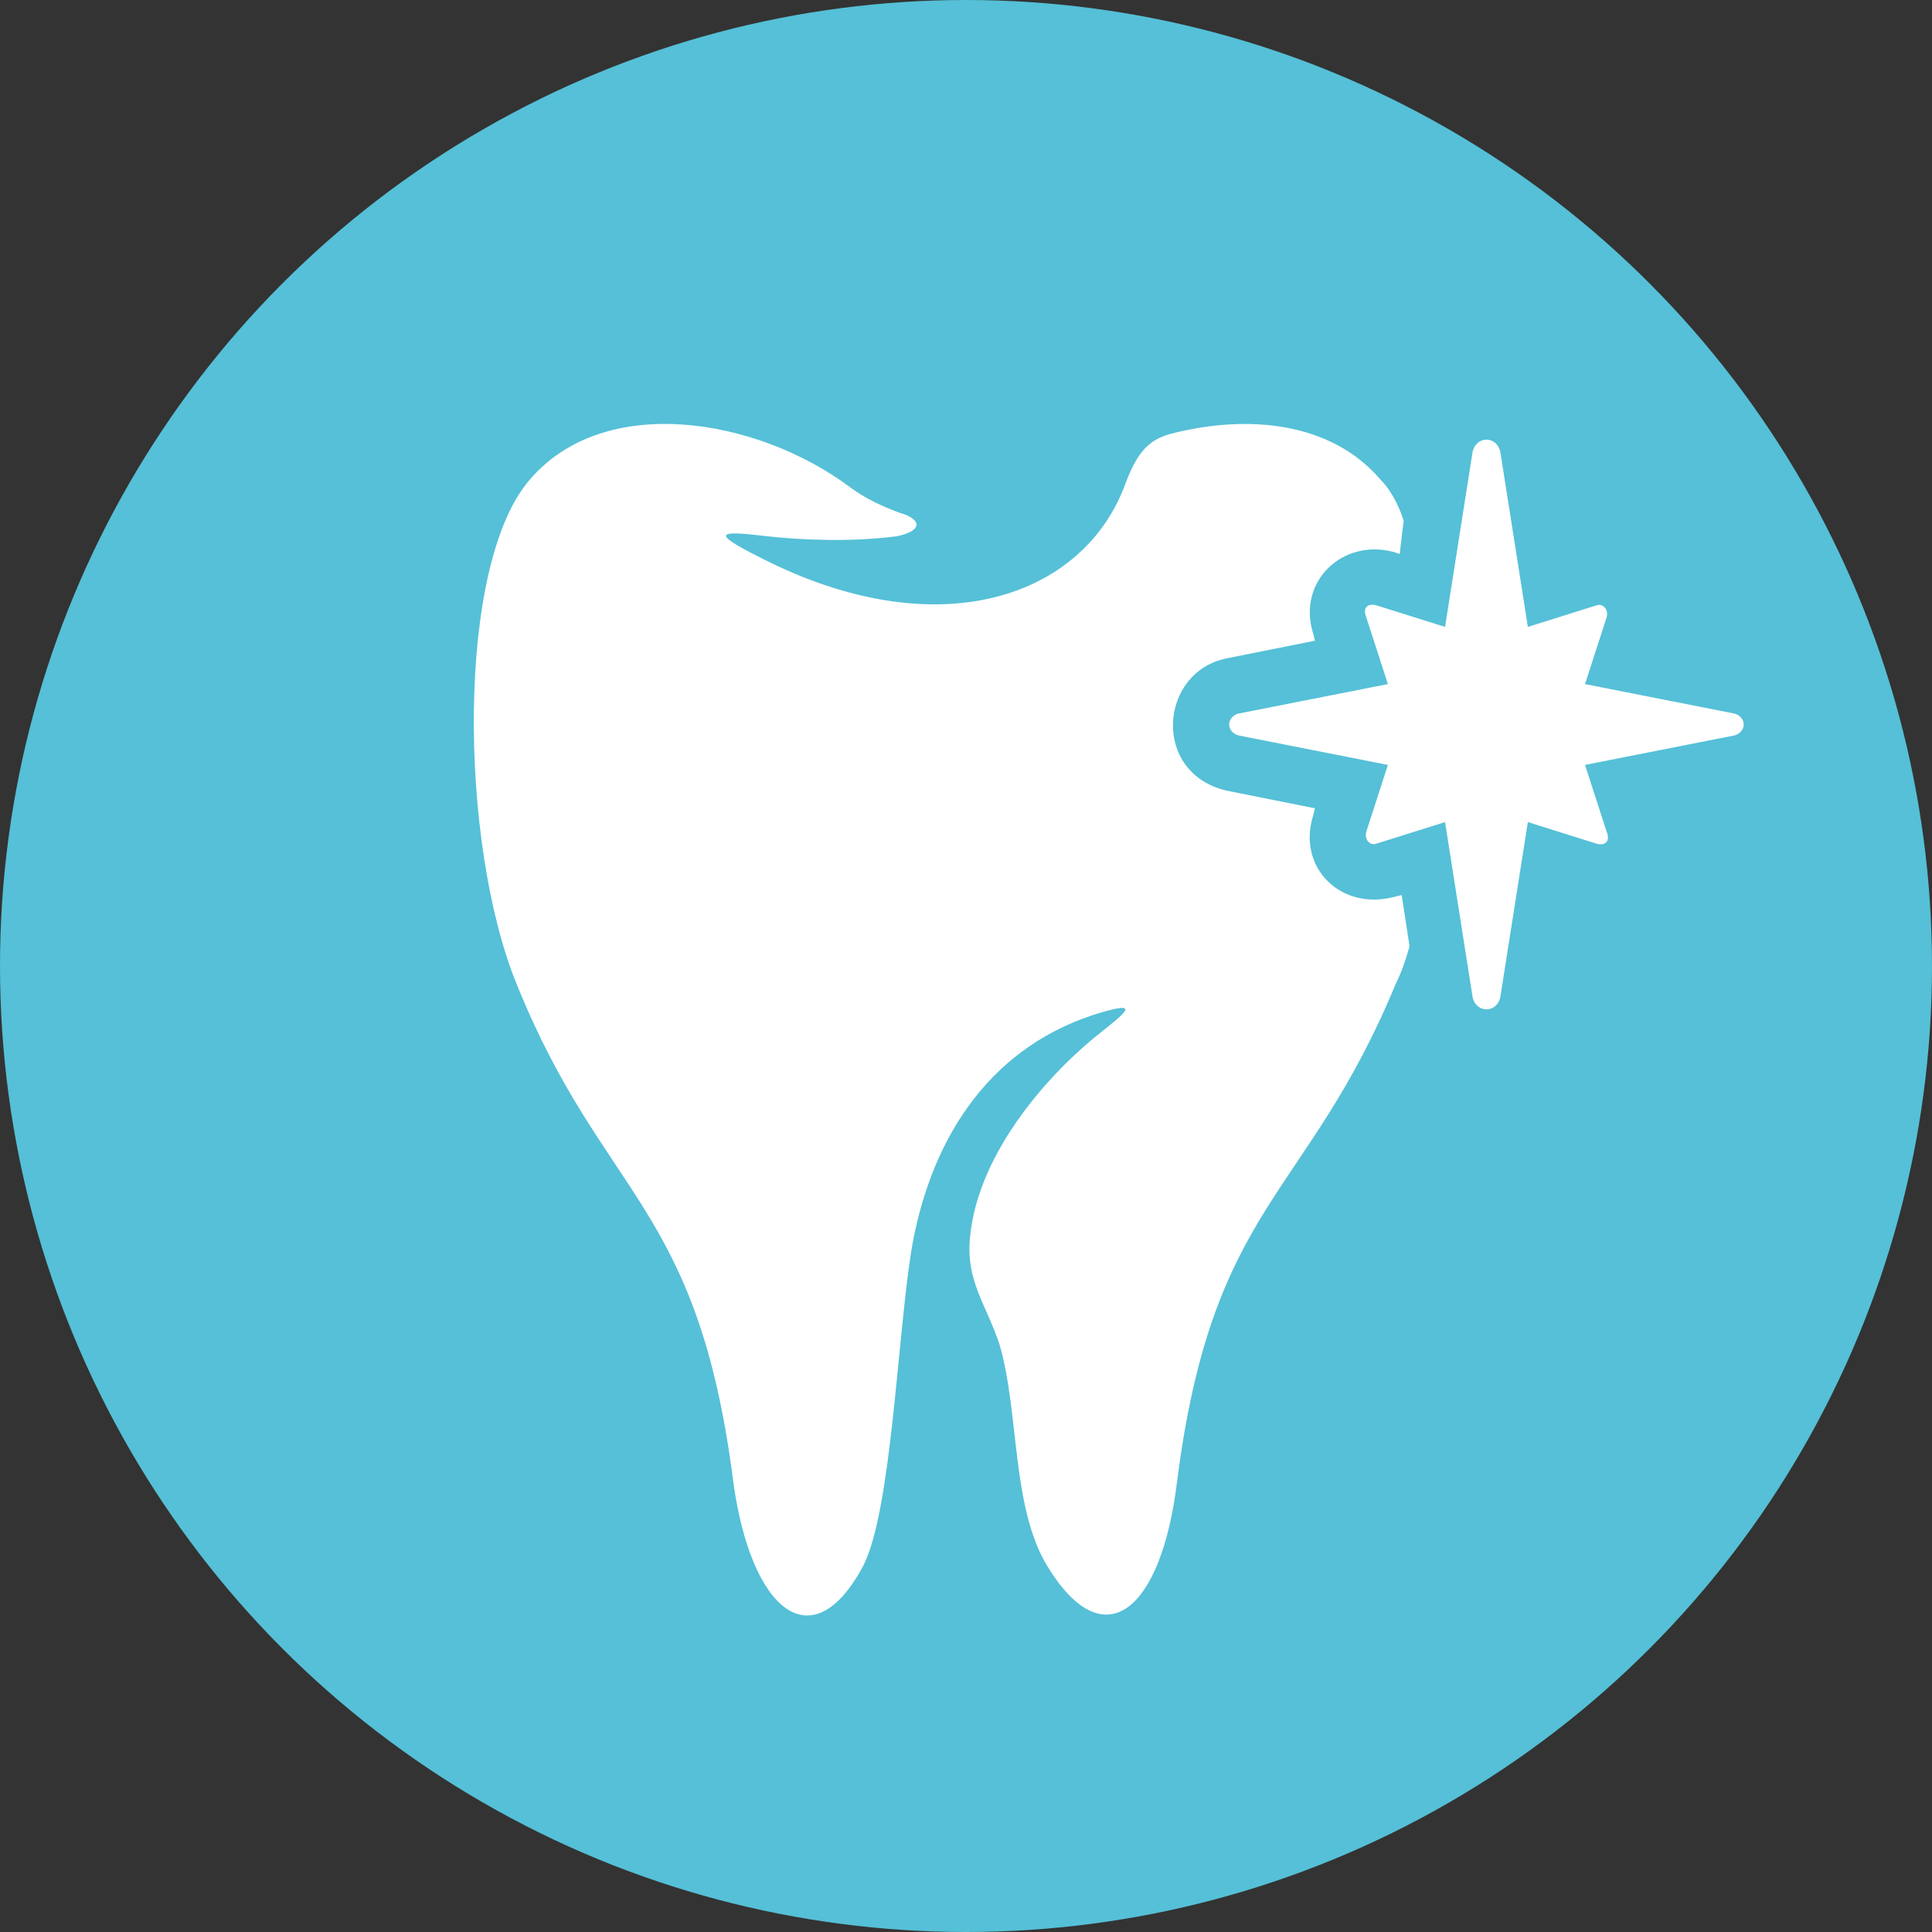
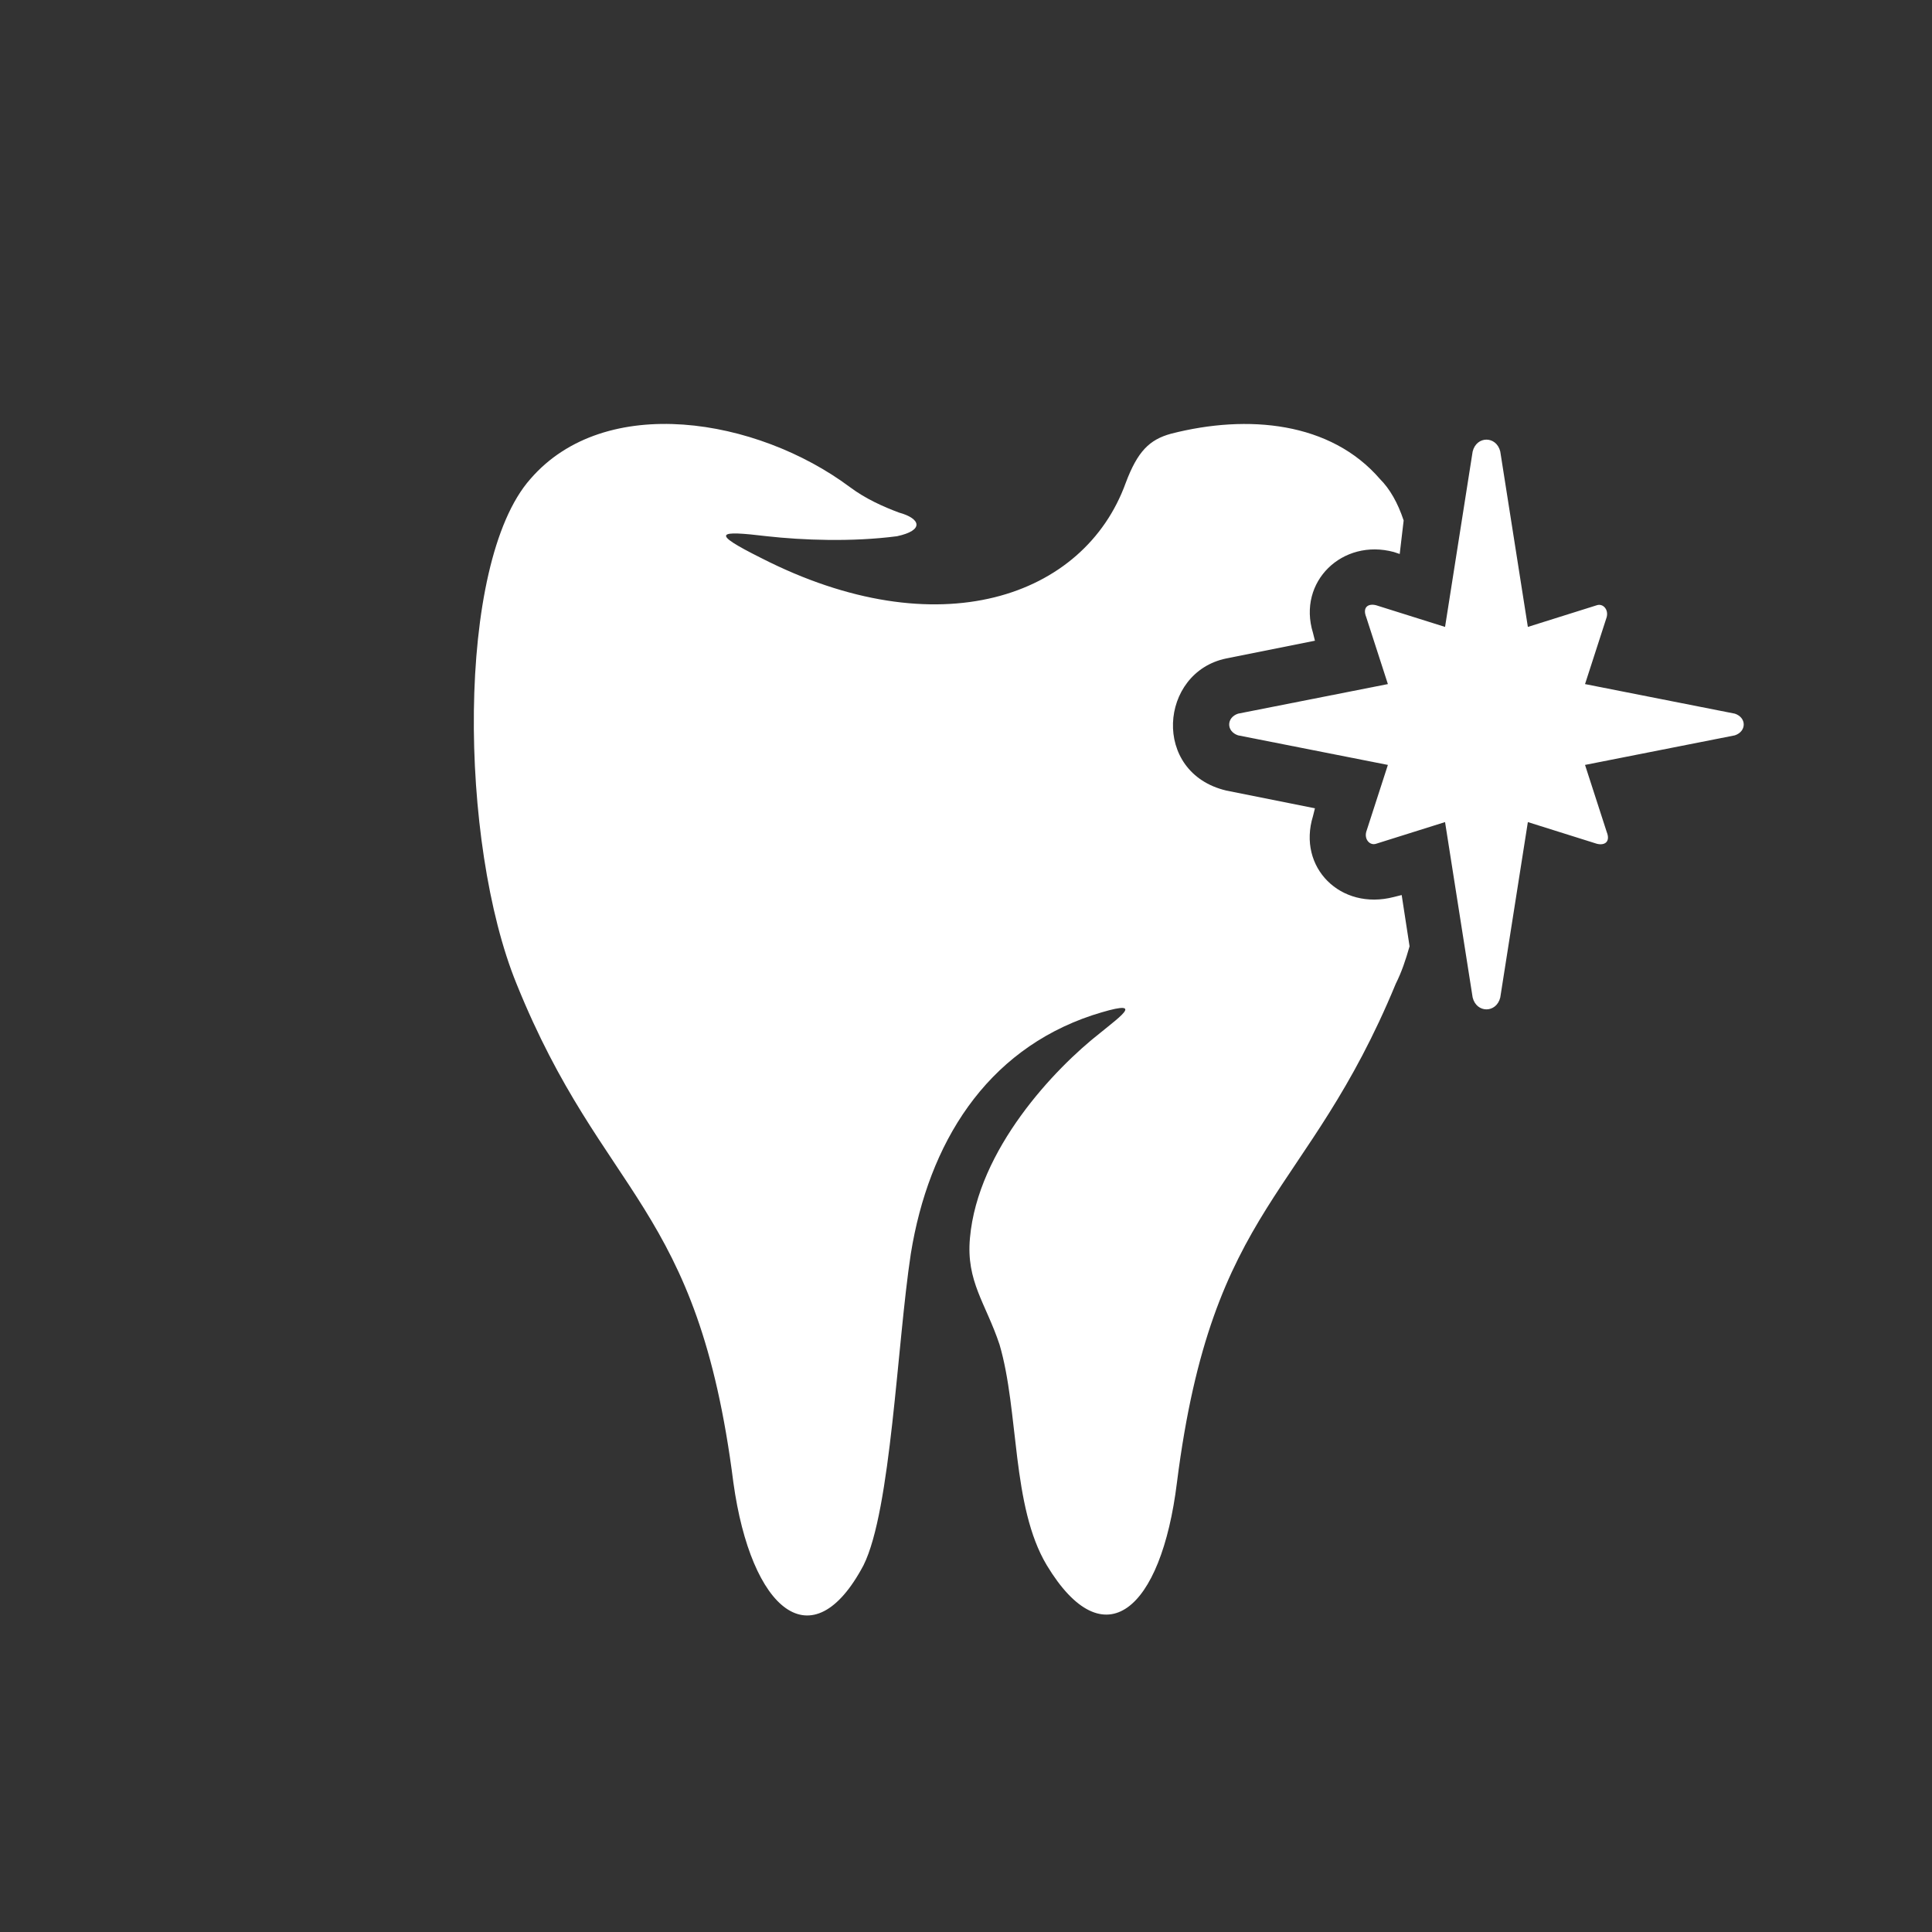
<svg xmlns="http://www.w3.org/2000/svg" version="1.1" id="Layer_1" x="0px" y="0px" viewBox="0 0 98 98" style="enable-background:new 0 0 98 98;" xml:space="preserve">
  <rect x="0" y="0" width="98" height="98" fill="#333333" stroke="none" />
  <style type="text/css">
	.st0{fill:#55C0D7;}
	.st1{fill-rule:evenodd;clip-rule:evenodd;fill:#FFFFFF;}
</style>
  <g>
-     <circle class="st0" cx="49" cy="49" r="49" />
    <path class="st1" d="M43.8,79.4c-2.6,4.9-5.7,2.3-6.6-4.2C35.4,61,30.6,60.8,26.2,49.9c-2.9-7.1-3.1-21.3,0.7-25.6   c3.8-4.4,11.5-3.1,16.2,0.4c0.8,0.6,1.7,1,2.5,1.3c1.1,0.3,1.3,0.9-0.1,1.2c-2.3,0.3-4.8,0.2-6.6,0c-2.5-0.3-2.9-0.2-0.3,1.1   c9,4.6,16.4,2,18.5-3.8c0.6-1.6,1.2-2.2,2.3-2.5c3.9-1,8.1-0.6,10.6,2.3c0.5,0.5,0.9,1.2,1.2,2.1L71,28.1L70.7,28   c-2.6-0.7-4.9,1.5-4.1,4.1l0.1,0.4l-4.5,0.9c-3.4,0.7-3.8,5.8,0,6.7l4.5,0.9l-0.1,0.4c-0.8,2.6,1.4,4.8,4.1,4.1l0.4-0.1l0.4,2.6   c-0.2,0.7-0.4,1.3-0.7,1.9C66.3,60.8,61.5,61,59.7,75.2c-0.8,6.5-3.7,9-6.6,4.2c-1.8-3-1.4-7.8-2.4-11.2c-0.7-2.1-1.7-3.2-1.5-5.4   c0.4-4.5,4.3-8.6,6.6-10.4c1.1-0.9,2.4-1.8-0.4-0.9c-5.4,1.8-8.3,6.5-9.2,12.1C45.5,68.2,45.2,76.6,43.8,79.4L43.8,79.4z    M80.4,38.8l7.6-1.5c0.6-0.2,0.6-0.9,0-1.1l-7.6-1.5l1.1-3.4c0.1-0.4-0.2-0.7-0.5-0.6l-3.5,1.1l-1.4-8.9c-0.2-0.8-1.2-0.8-1.4,0   l-1.4,8.9l-3.5-1.1c-0.4-0.1-0.7,0.1-0.5,0.6l1.1,3.4l-7.6,1.5c-0.6,0.2-0.6,0.9,0,1.1l7.6,1.5l-1.1,3.4c-0.1,0.4,0.2,0.7,0.5,0.6   l3.5-1.1l1.4,8.9c0.2,0.8,1.2,0.8,1.4,0l1.4-8.9l3.5,1.1c0.4,0.1,0.7-0.1,0.5-0.6L80.4,38.8z" />
  </g>
</svg>